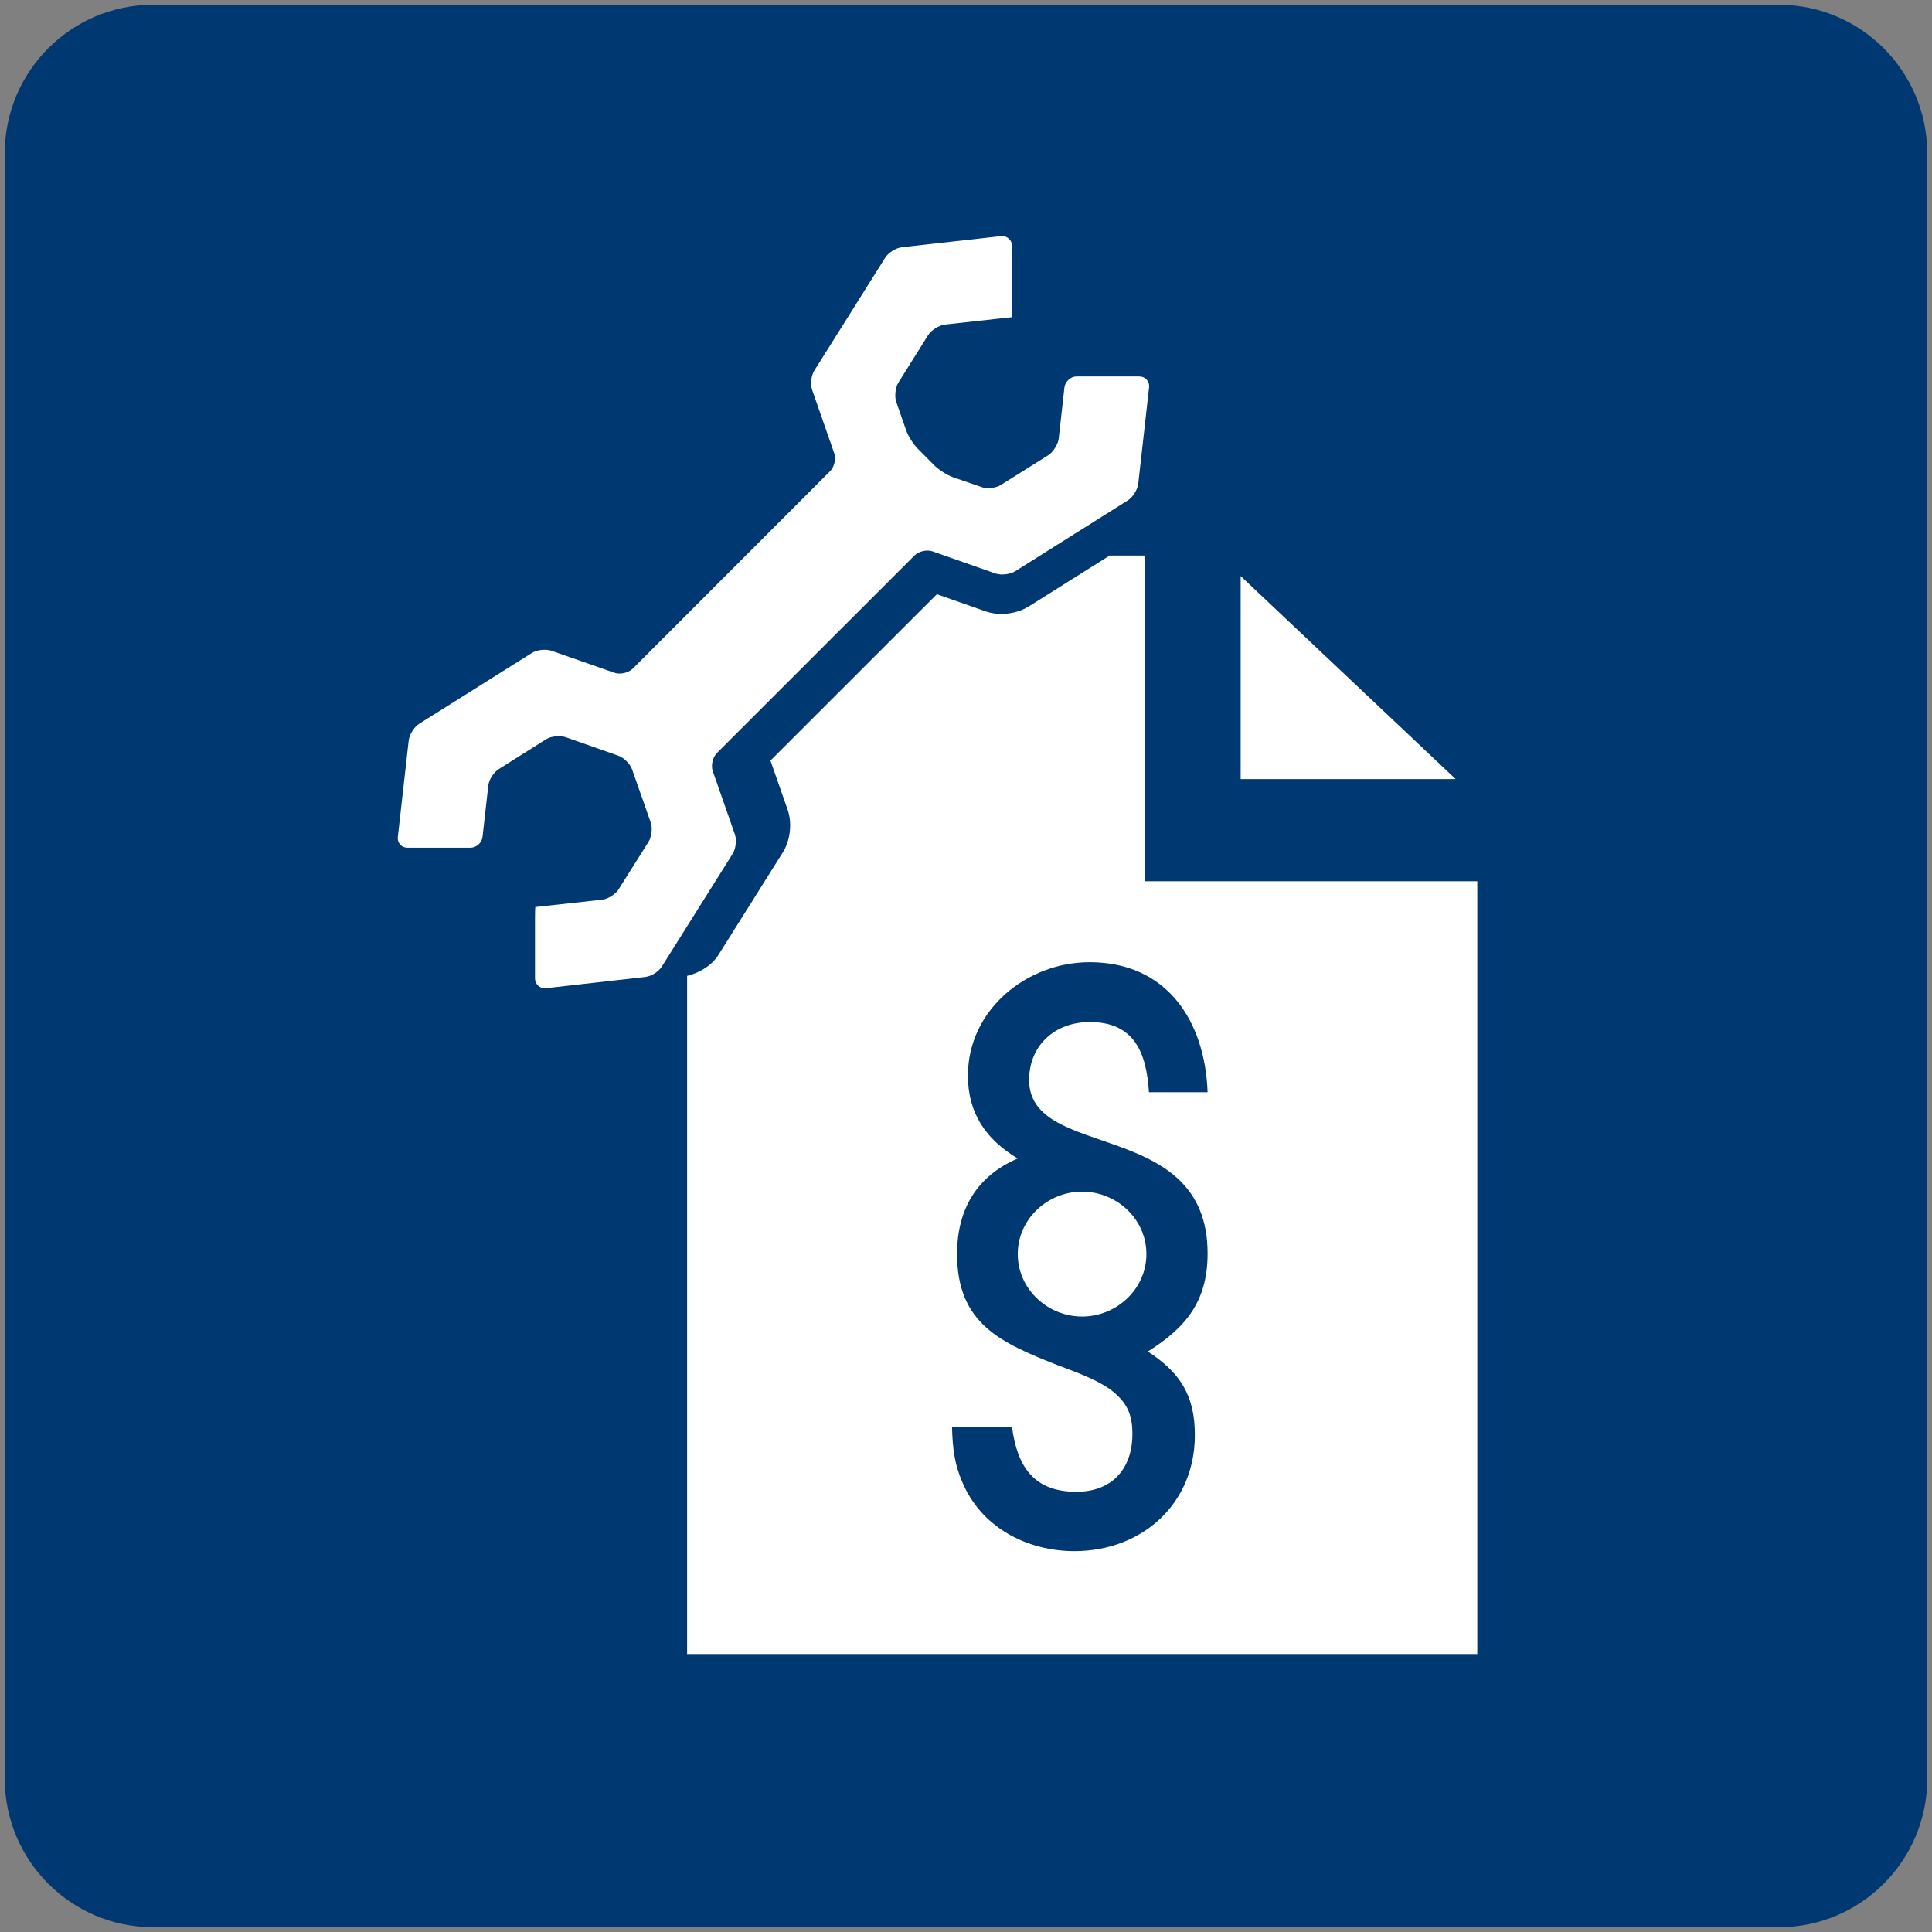
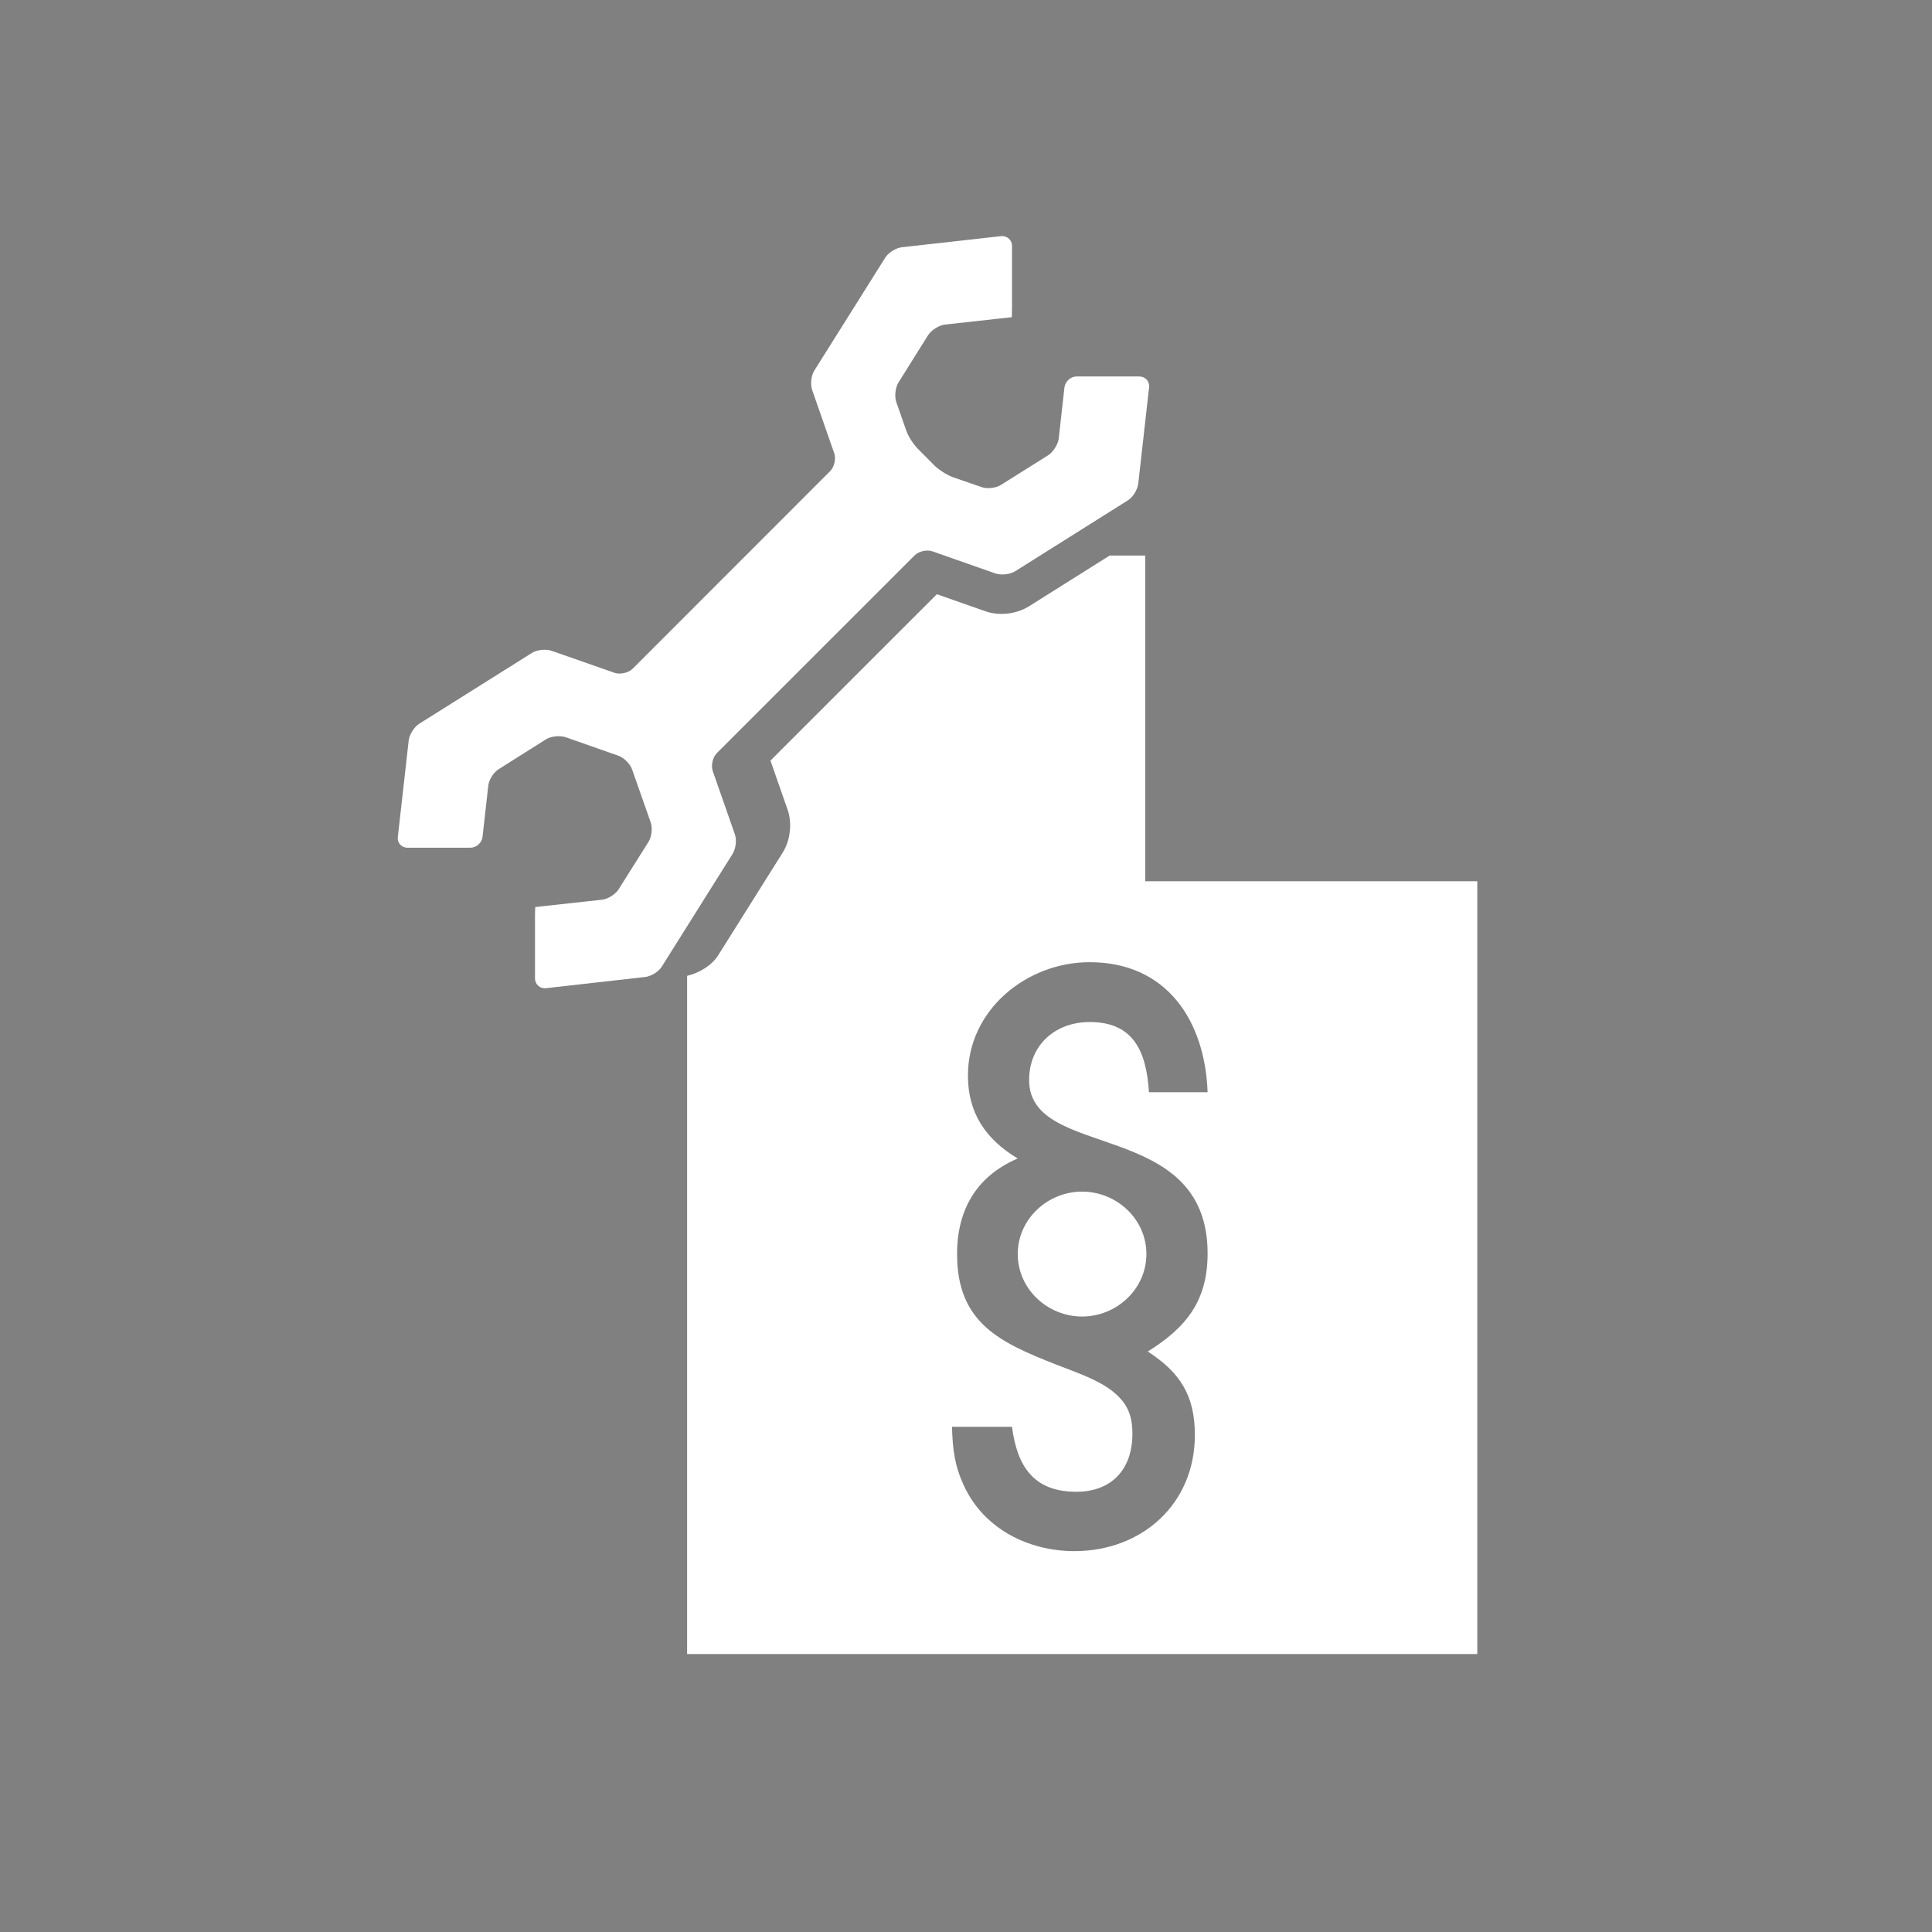
<svg xmlns="http://www.w3.org/2000/svg" version="1.1" id="Ebene_1" x="0px" y="0px" width="37px" height="37px" viewBox="0 0 37 37" enable-background="new 0 0 37 37" xml:space="preserve">
  <rect x="0" y="0" width="37" height="37" fill="#808080" stroke="none" />
  <g>
-     <path fill-rule="evenodd" clip-rule="evenodd" fill="#003871" d="M36.908,34.072c0,1.561-1.275,2.836-2.834,2.836H2.927   c-1.561,0-2.835-1.275-2.835-2.836V2.928c0-1.561,1.274-2.836,2.835-2.836h31.147c1.559,0,2.834,1.275,2.834,2.836V34.072z" />
    <g>
-       <polygon fill-rule="evenodd" clip-rule="evenodd" fill="#FFFFFF" points="27.877,14.92 23.76,14.92 23.76,11.032   " />
      <path fill="#FFFFFF" d="M13.651,14.77c-0.039-0.109-0.003-0.266,0.078-0.348l3.784-3.783c0.08-0.082,0.235-0.117,0.345-0.08    l1.207,0.424c0.109,0.037,0.279,0.018,0.377-0.043l2.154-1.355c0.1-0.061,0.188-0.205,0.203-0.322l0.207-1.842    c0.014-0.115-0.07-0.211-0.186-0.211h-1.203c-0.113,0-0.217,0.096-0.232,0.211l-0.109,0.977c-0.014,0.113-0.105,0.258-0.201,0.32    L19.17,9.286c-0.098,0.062-0.269,0.082-0.375,0.041l-0.548-0.189C18.137,9.098,17.983,9,17.899,8.918l-0.324-0.326    c-0.082-0.082-0.182-0.236-0.22-0.348L17.165,7.7c-0.037-0.109-0.019-0.279,0.043-0.377l0.566-0.904    c0.063-0.098,0.209-0.189,0.321-0.203l1.061-0.117c0.115-0.014,0.211-0.023,0.213-0.023c0.002,0.002,0.006,0.002,0.006,0    c0.004-0.002,0.006-0.102,0.006-0.215V4.708c0-0.113-0.096-0.197-0.209-0.186l-1.901,0.213c-0.115,0.014-0.259,0.104-0.32,0.203    l-1.354,2.156c-0.063,0.098-0.081,0.268-0.043,0.375l0.421,1.207c0.04,0.109,0.004,0.266-0.078,0.348l-3.781,3.783    c-0.083,0.08-0.239,0.115-0.348,0.078l-1.206-0.422c-0.108-0.037-0.28-0.02-0.378,0.043L8.03,13.86    c-0.099,0.061-0.189,0.207-0.203,0.32l-0.208,1.848c-0.014,0.113,0.069,0.207,0.188,0.207h1.199c0.117,0,0.222-0.094,0.235-0.207    l0.11-0.979c0.011-0.115,0.103-0.26,0.202-0.32l0.903-0.57c0.097-0.061,0.268-0.076,0.377-0.041l1.007,0.354    c0.109,0.037,0.23,0.158,0.267,0.268l0.354,1.008c0.039,0.109,0.02,0.277-0.043,0.377l-0.568,0.902    c-0.061,0.098-0.205,0.191-0.318,0.203l-1.063,0.117c-0.114,0.014-0.208,0.023-0.211,0.023c-0.002-0.002-0.006,0-0.006,0    c-0.003,0.004-0.006,0.1-0.006,0.217v1.15c0,0.115,0.093,0.199,0.21,0.188l1.9-0.215c0.115-0.012,0.26-0.102,0.32-0.201    l1.354-2.156c0.062-0.098,0.082-0.268,0.043-0.377L13.651,14.77z" />
      <g>
        <path fill-rule="evenodd" clip-rule="evenodd" fill="#FFFFFF" d="M20.723,25.213c0.66,0,1.232-0.525,1.232-1.197     s-0.572-1.195-1.232-1.195c-0.658,0-1.232,0.523-1.232,1.195S20.064,25.213,20.723,25.213z" />
        <path fill-rule="evenodd" clip-rule="evenodd" fill="#FFFFFF" d="M21.932,16.875v-6.236h-0.68l-1.547,0.973     c-0.199,0.125-0.414,0.145-0.525,0.145c-0.105,0-0.207-0.016-0.298-0.047l-0.94-0.33l-3.187,3.186l0.327,0.936     c0.093,0.26,0.055,0.596-0.096,0.832l-1.223,1.947c-0.123,0.203-0.36,0.348-0.604,0.408v12.988h15.133v-14.8H21.932z      M23.127,24.004c0,0.902-0.402,1.416-1.146,1.879c0.623,0.404,0.902,0.844,0.902,1.6c0,1.318-1.012,2.223-2.307,2.223     c-0.879,0-1.733-0.428-2.112-1.246c-0.184-0.391-0.22-0.707-0.232-1.135h1.149c0.098,0.756,0.414,1.244,1.232,1.244     c0.684,0,1.074-0.439,1.074-1.109c0-0.379-0.109-0.611-0.416-0.844c-0.305-0.219-0.684-0.342-1.025-0.475     c-1.086-0.428-1.917-0.795-1.917-2.125c0-0.842,0.367-1.488,1.161-1.83c-0.611-0.367-0.953-0.867-0.953-1.588     c0-1.258,1.123-2.171,2.332-2.171c1.477,0,2.209,1.123,2.258,2.49h-1.123c-0.049-0.758-0.279-1.344-1.135-1.344     c-0.658,0-1.16,0.439-1.16,1.111C19.709,22.234,23.127,21.404,23.127,24.004z" />
      </g>
    </g>
  </g>
</svg>